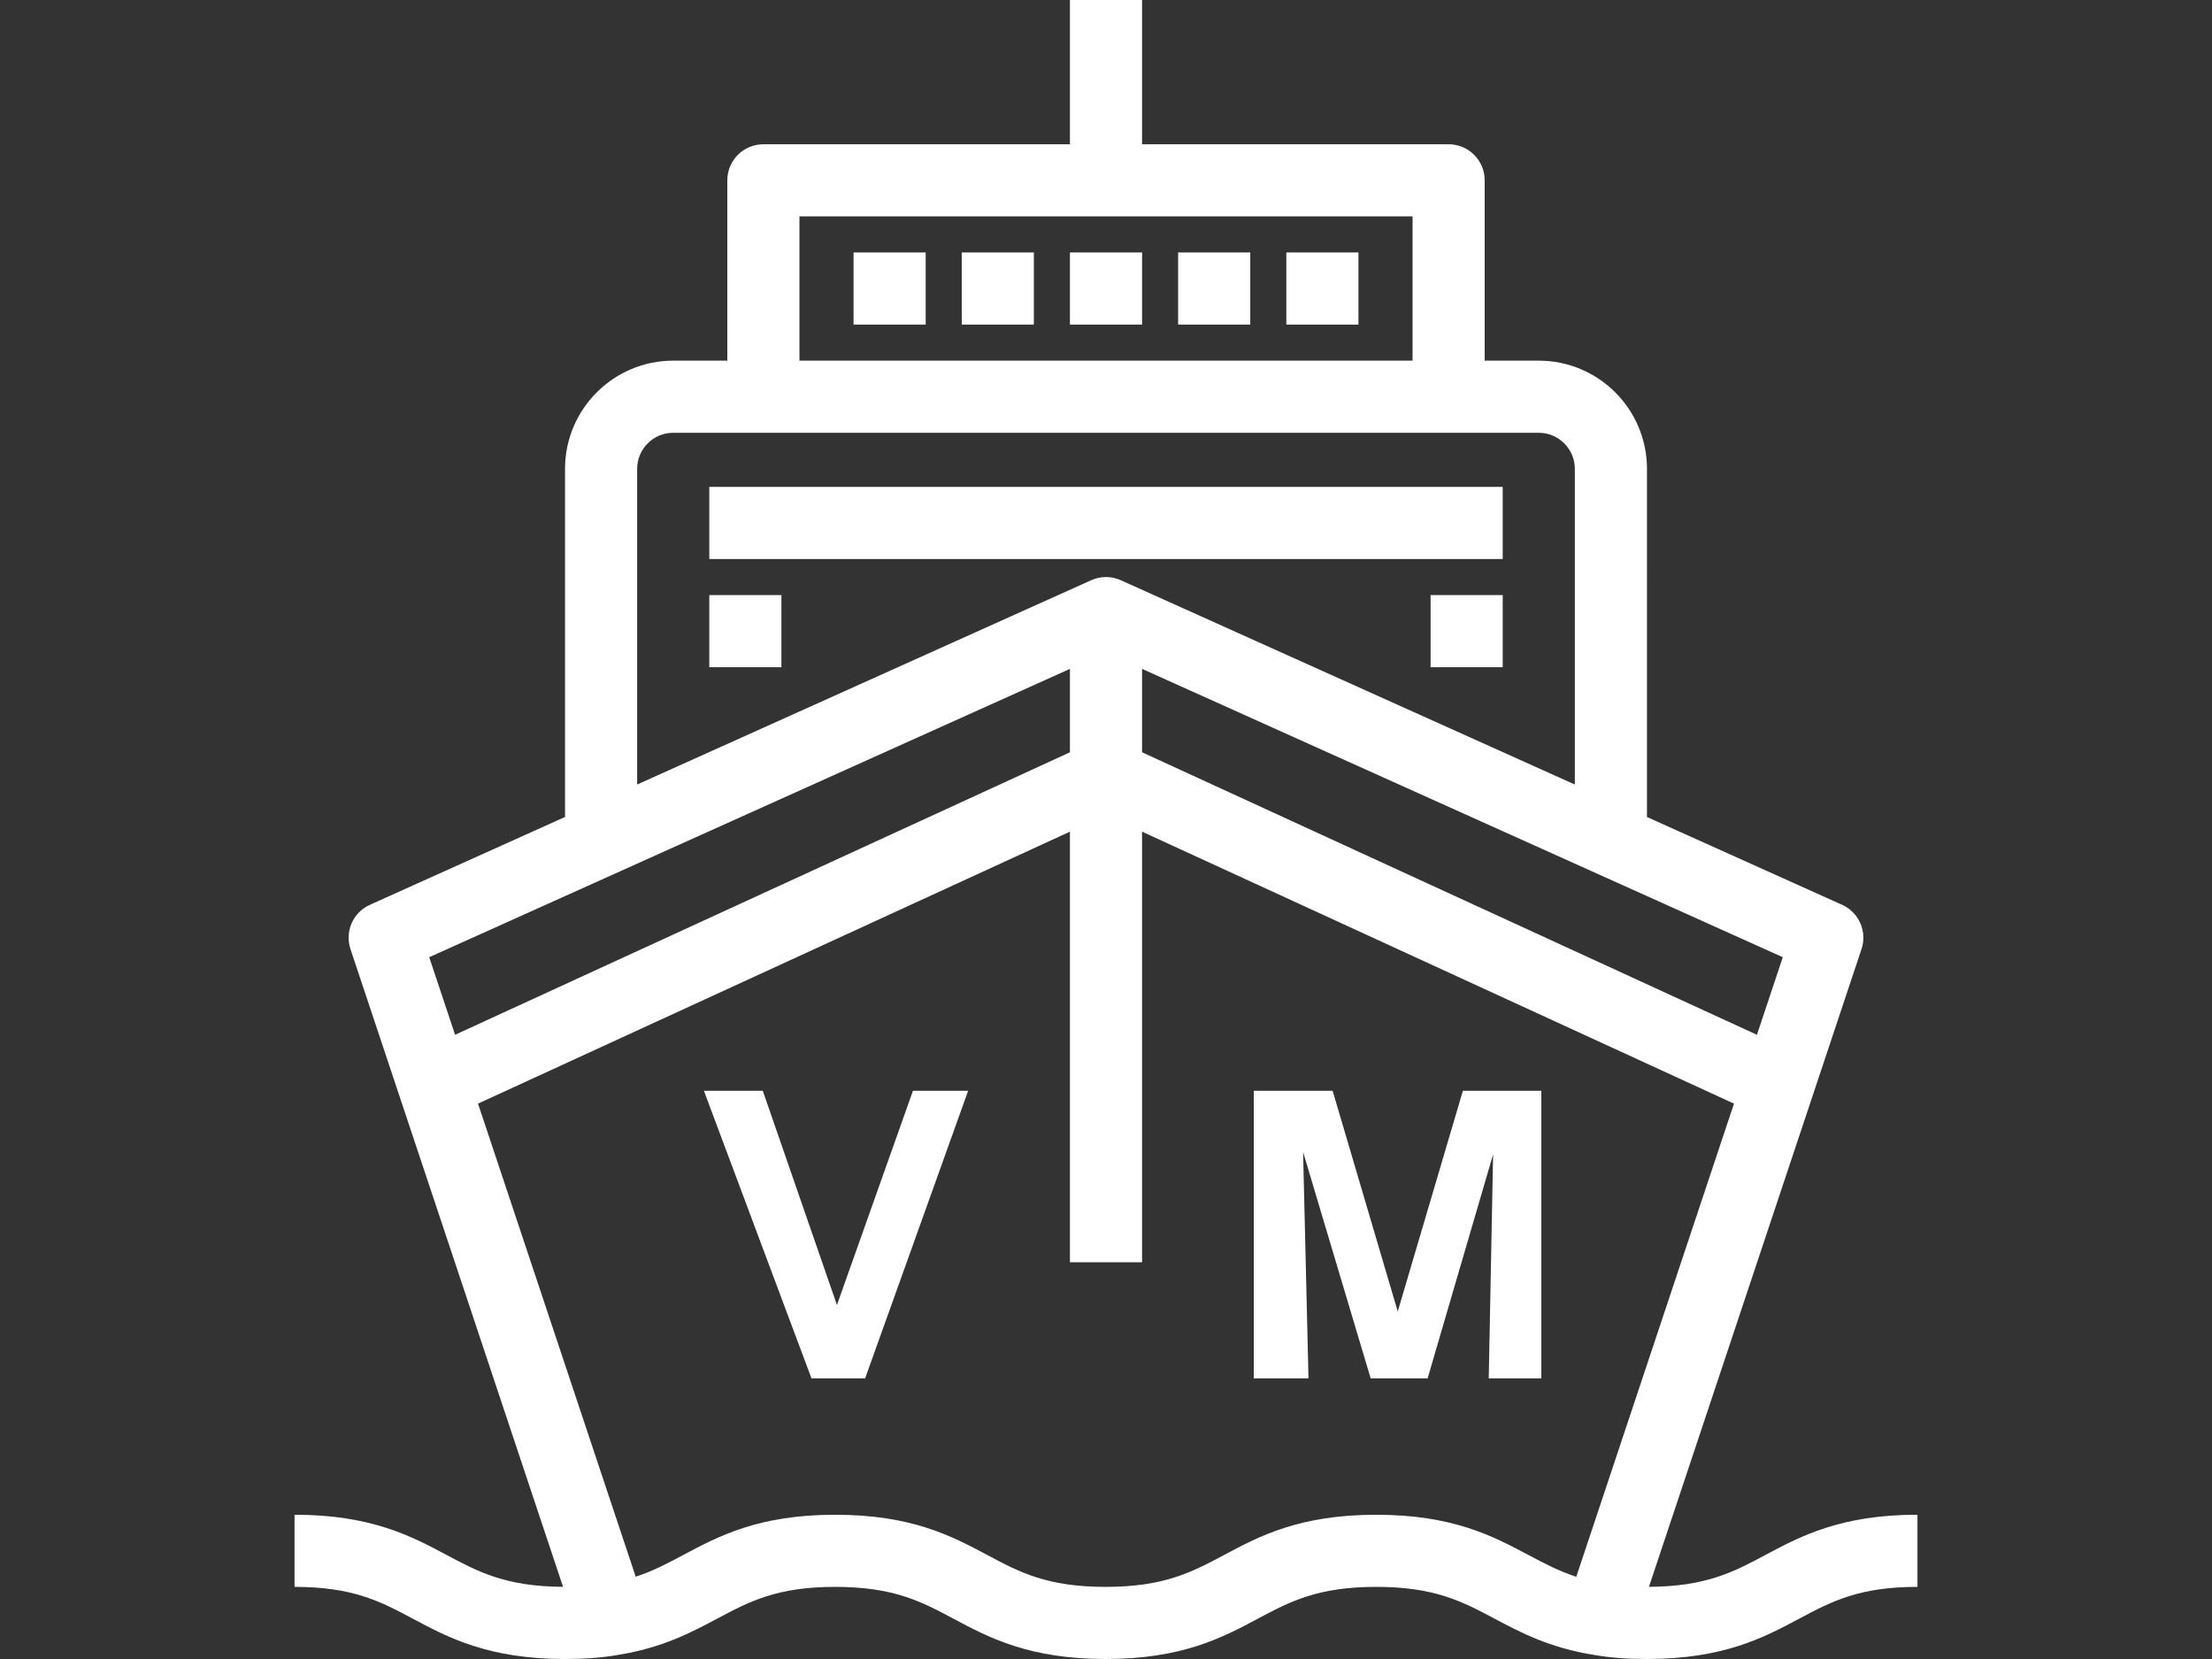
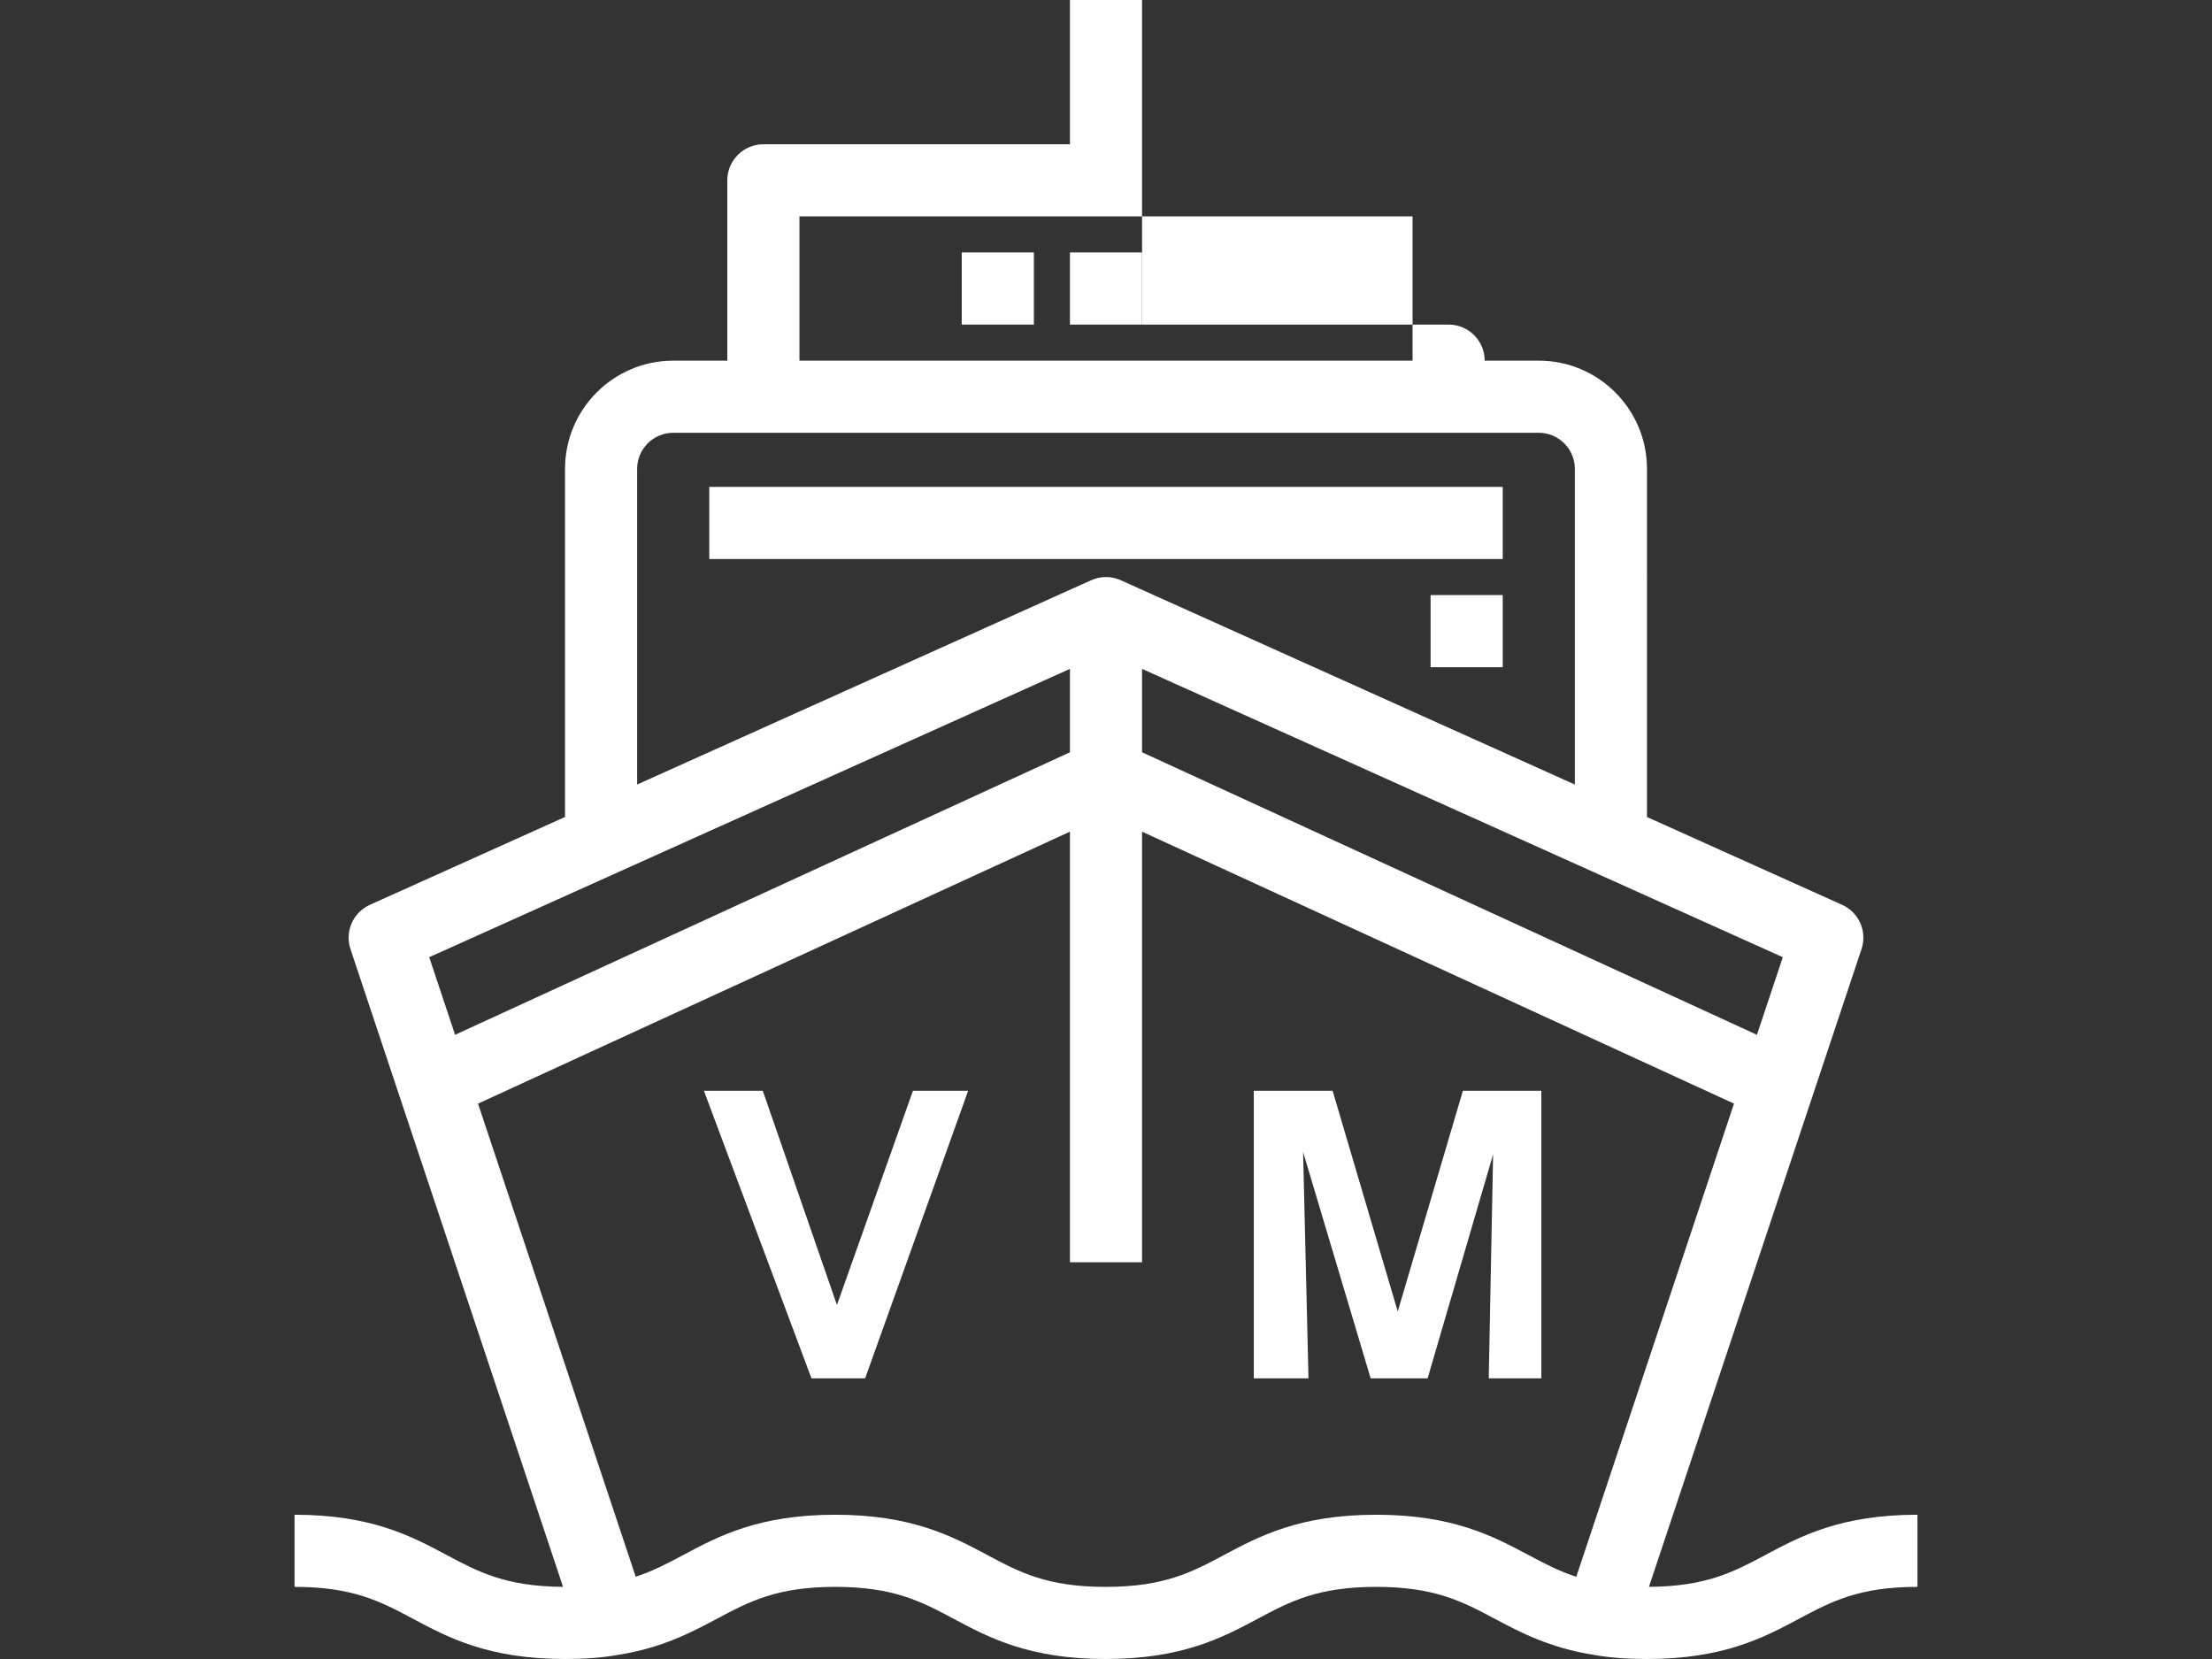
<svg xmlns="http://www.w3.org/2000/svg" version="1.1" id="Layer_1" x="0px" y="0px" width="800px" height="600px" viewBox="0 0 800 600" enable-background="new 0 0 800 600" xml:space="preserve">
  <rect x="0" y="0" width="800" height="600" fill="#333333" stroke="none" />
  <g>
    <g>
      <g>
        <rect x="256.521" y="176.087" fill="#FFFFFF" width="286.957" height="26.087" />
        <rect x="517.392" y="215.217" fill="#FFFFFF" width="26.087" height="26.087" />
-         <rect x="256.521" y="215.217" fill="#FFFFFF" width="26.087" height="26.087" />
        <rect x="386.957" y="91.304" fill="#FFFFFF" width="26.087" height="26.087" />
-         <rect x="426.087" y="91.304" fill="#FFFFFF" width="26.087" height="26.087" />
        <rect x="347.826" y="91.304" fill="#FFFFFF" width="26.087" height="26.087" />
-         <rect x="308.696" y="91.304" fill="#FFFFFF" width="26.087" height="26.087" />
-         <rect x="465.217" y="91.304" fill="#FFFFFF" width="26.088" height="26.087" />
-         <path fill="#FFFFFF" d="M638.428,562.404c-11.445,6.104-21.367,11.376-42.062,11.498l76.879-230.647     c2.115-6.349-0.919-13.271-7.022-16.019l-70.57-31.755V169.565c0-21.576-17.553-39.13-39.13-39.13h-19.565V65.217     c0-7.204-5.84-13.043-13.043-13.043H413.043V0h-26.086v52.174h-110.87c-7.203,0-13.043,5.839-13.043,13.043v65.217h-19.565     c-21.577,0-39.13,17.553-39.13,39.13v125.907l-70.572,31.764c-6.104,2.747-9.137,9.669-7.02,16.019L203.636,573.9     c-20.695-0.122-30.616-5.394-42.061-11.498c-12.813-6.832-27.334-14.576-55.051-14.576v26.087     c21.196,0,31.196,5.333,42.774,11.509C162.109,592.255,176.63,600,204.349,600c7.337,0,13.596-0.485,19.127-1.48     c16.006-2.518,26.584-8.153,35.919-13.128c11.559-6.159,21.542-11.479,42.654-11.479c21.196,0,31.195,5.333,42.774,11.509     c12.811,6.833,27.333,14.578,55.05,14.578s42.239-7.745,55.051-14.577c11.578-6.176,21.579-11.509,42.774-11.509     c21.187,0,31.2,5.319,42.795,11.479c9.364,4.974,19.972,10.609,36.035,13.128c5.528,0.996,11.785,1.479,19.122,1.479     c27.718,0,42.239-7.745,55.052-14.577c11.579-6.176,21.578-11.509,42.774-11.509v-26.087     C665.762,547.826,651.239,555.57,638.428,562.404z M644.769,346.188l-9.353,28.058L413.043,272.073v-30.162L644.769,346.188z      M289.13,78.261h221.739v52.174H289.13V78.261z M230.435,169.565c0-7.191,5.851-13.043,13.043-13.043h32.608h247.826h32.608     c7.191,0,13.043,5.852,13.043,13.043V283.74L405.35,209.845c-3.404-1.533-7.302-1.534-10.705,0l-164.212,73.889V169.565H230.435z      M155.233,346.188l231.724-104.275v30.162L164.584,374.245L155.233,346.188z M570.081,570.26     c-6.336-2.061-11.585-4.842-17.351-7.904c-12.818-6.81-27.348-14.528-55.032-14.528c-27.718,0-42.239,7.745-55.052,14.577     c-11.58,6.176-21.578,11.51-42.774,11.51c-21.195,0-31.196-5.333-42.774-11.51c-12.811-6.832-27.334-14.577-55.051-14.577     c-27.628,0-42.127,7.726-54.92,14.542c-5.723,3.049-10.936,5.818-17.213,7.873l-57.032-171.102l214.075-98.357v155.738h26.087     V300.783l214.074,98.358L570.081,570.26z" />
+         <path fill="#FFFFFF" d="M638.428,562.404c-11.445,6.104-21.367,11.376-42.062,11.498l76.879-230.647     c2.115-6.349-0.919-13.271-7.022-16.019l-70.57-31.755V169.565c0-21.576-17.553-39.13-39.13-39.13h-19.565c0-7.204-5.84-13.043-13.043-13.043H413.043V0h-26.086v52.174h-110.87c-7.203,0-13.043,5.839-13.043,13.043v65.217h-19.565     c-21.577,0-39.13,17.553-39.13,39.13v125.907l-70.572,31.764c-6.104,2.747-9.137,9.669-7.02,16.019L203.636,573.9     c-20.695-0.122-30.616-5.394-42.061-11.498c-12.813-6.832-27.334-14.576-55.051-14.576v26.087     c21.196,0,31.196,5.333,42.774,11.509C162.109,592.255,176.63,600,204.349,600c7.337,0,13.596-0.485,19.127-1.48     c16.006-2.518,26.584-8.153,35.919-13.128c11.559-6.159,21.542-11.479,42.654-11.479c21.196,0,31.195,5.333,42.774,11.509     c12.811,6.833,27.333,14.578,55.05,14.578s42.239-7.745,55.051-14.577c11.578-6.176,21.579-11.509,42.774-11.509     c21.187,0,31.2,5.319,42.795,11.479c9.364,4.974,19.972,10.609,36.035,13.128c5.528,0.996,11.785,1.479,19.122,1.479     c27.718,0,42.239-7.745,55.052-14.577c11.579-6.176,21.578-11.509,42.774-11.509v-26.087     C665.762,547.826,651.239,555.57,638.428,562.404z M644.769,346.188l-9.353,28.058L413.043,272.073v-30.162L644.769,346.188z      M289.13,78.261h221.739v52.174H289.13V78.261z M230.435,169.565c0-7.191,5.851-13.043,13.043-13.043h32.608h247.826h32.608     c7.191,0,13.043,5.852,13.043,13.043V283.74L405.35,209.845c-3.404-1.533-7.302-1.534-10.705,0l-164.212,73.889V169.565H230.435z      M155.233,346.188l231.724-104.275v30.162L164.584,374.245L155.233,346.188z M570.081,570.26     c-6.336-2.061-11.585-4.842-17.351-7.904c-12.818-6.81-27.348-14.528-55.032-14.528c-27.718,0-42.239,7.745-55.052,14.577     c-11.58,6.176-21.578,11.51-42.774,11.51c-21.195,0-31.196-5.333-42.774-11.51c-12.811-6.832-27.334-14.577-55.051-14.577     c-27.628,0-42.127,7.726-54.92,14.542c-5.723,3.049-10.936,5.818-17.213,7.873l-57.032-171.102l214.075-98.357v155.738h26.087     V300.783l214.074,98.358L570.081,570.26z" />
      </g>
    </g>
  </g>
  <polygon fill="#FFFFFF" points="293.483,498.504 254.583,394.5 275.872,394.5 302.691,471.967 330.18,394.5 350.141,394.5   312.883,498.504 " />
  <polygon fill="#FFFFFF" points="453.447,394.5 481.961,394.5 505.514,474.309 529.072,394.5 557.451,394.5 557.451,498.504   538.421,498.504 540.004,417.489 516.315,498.504 495.718,498.504 471.283,416.646 473.234,498.504 453.447,498.504 " />
</svg>